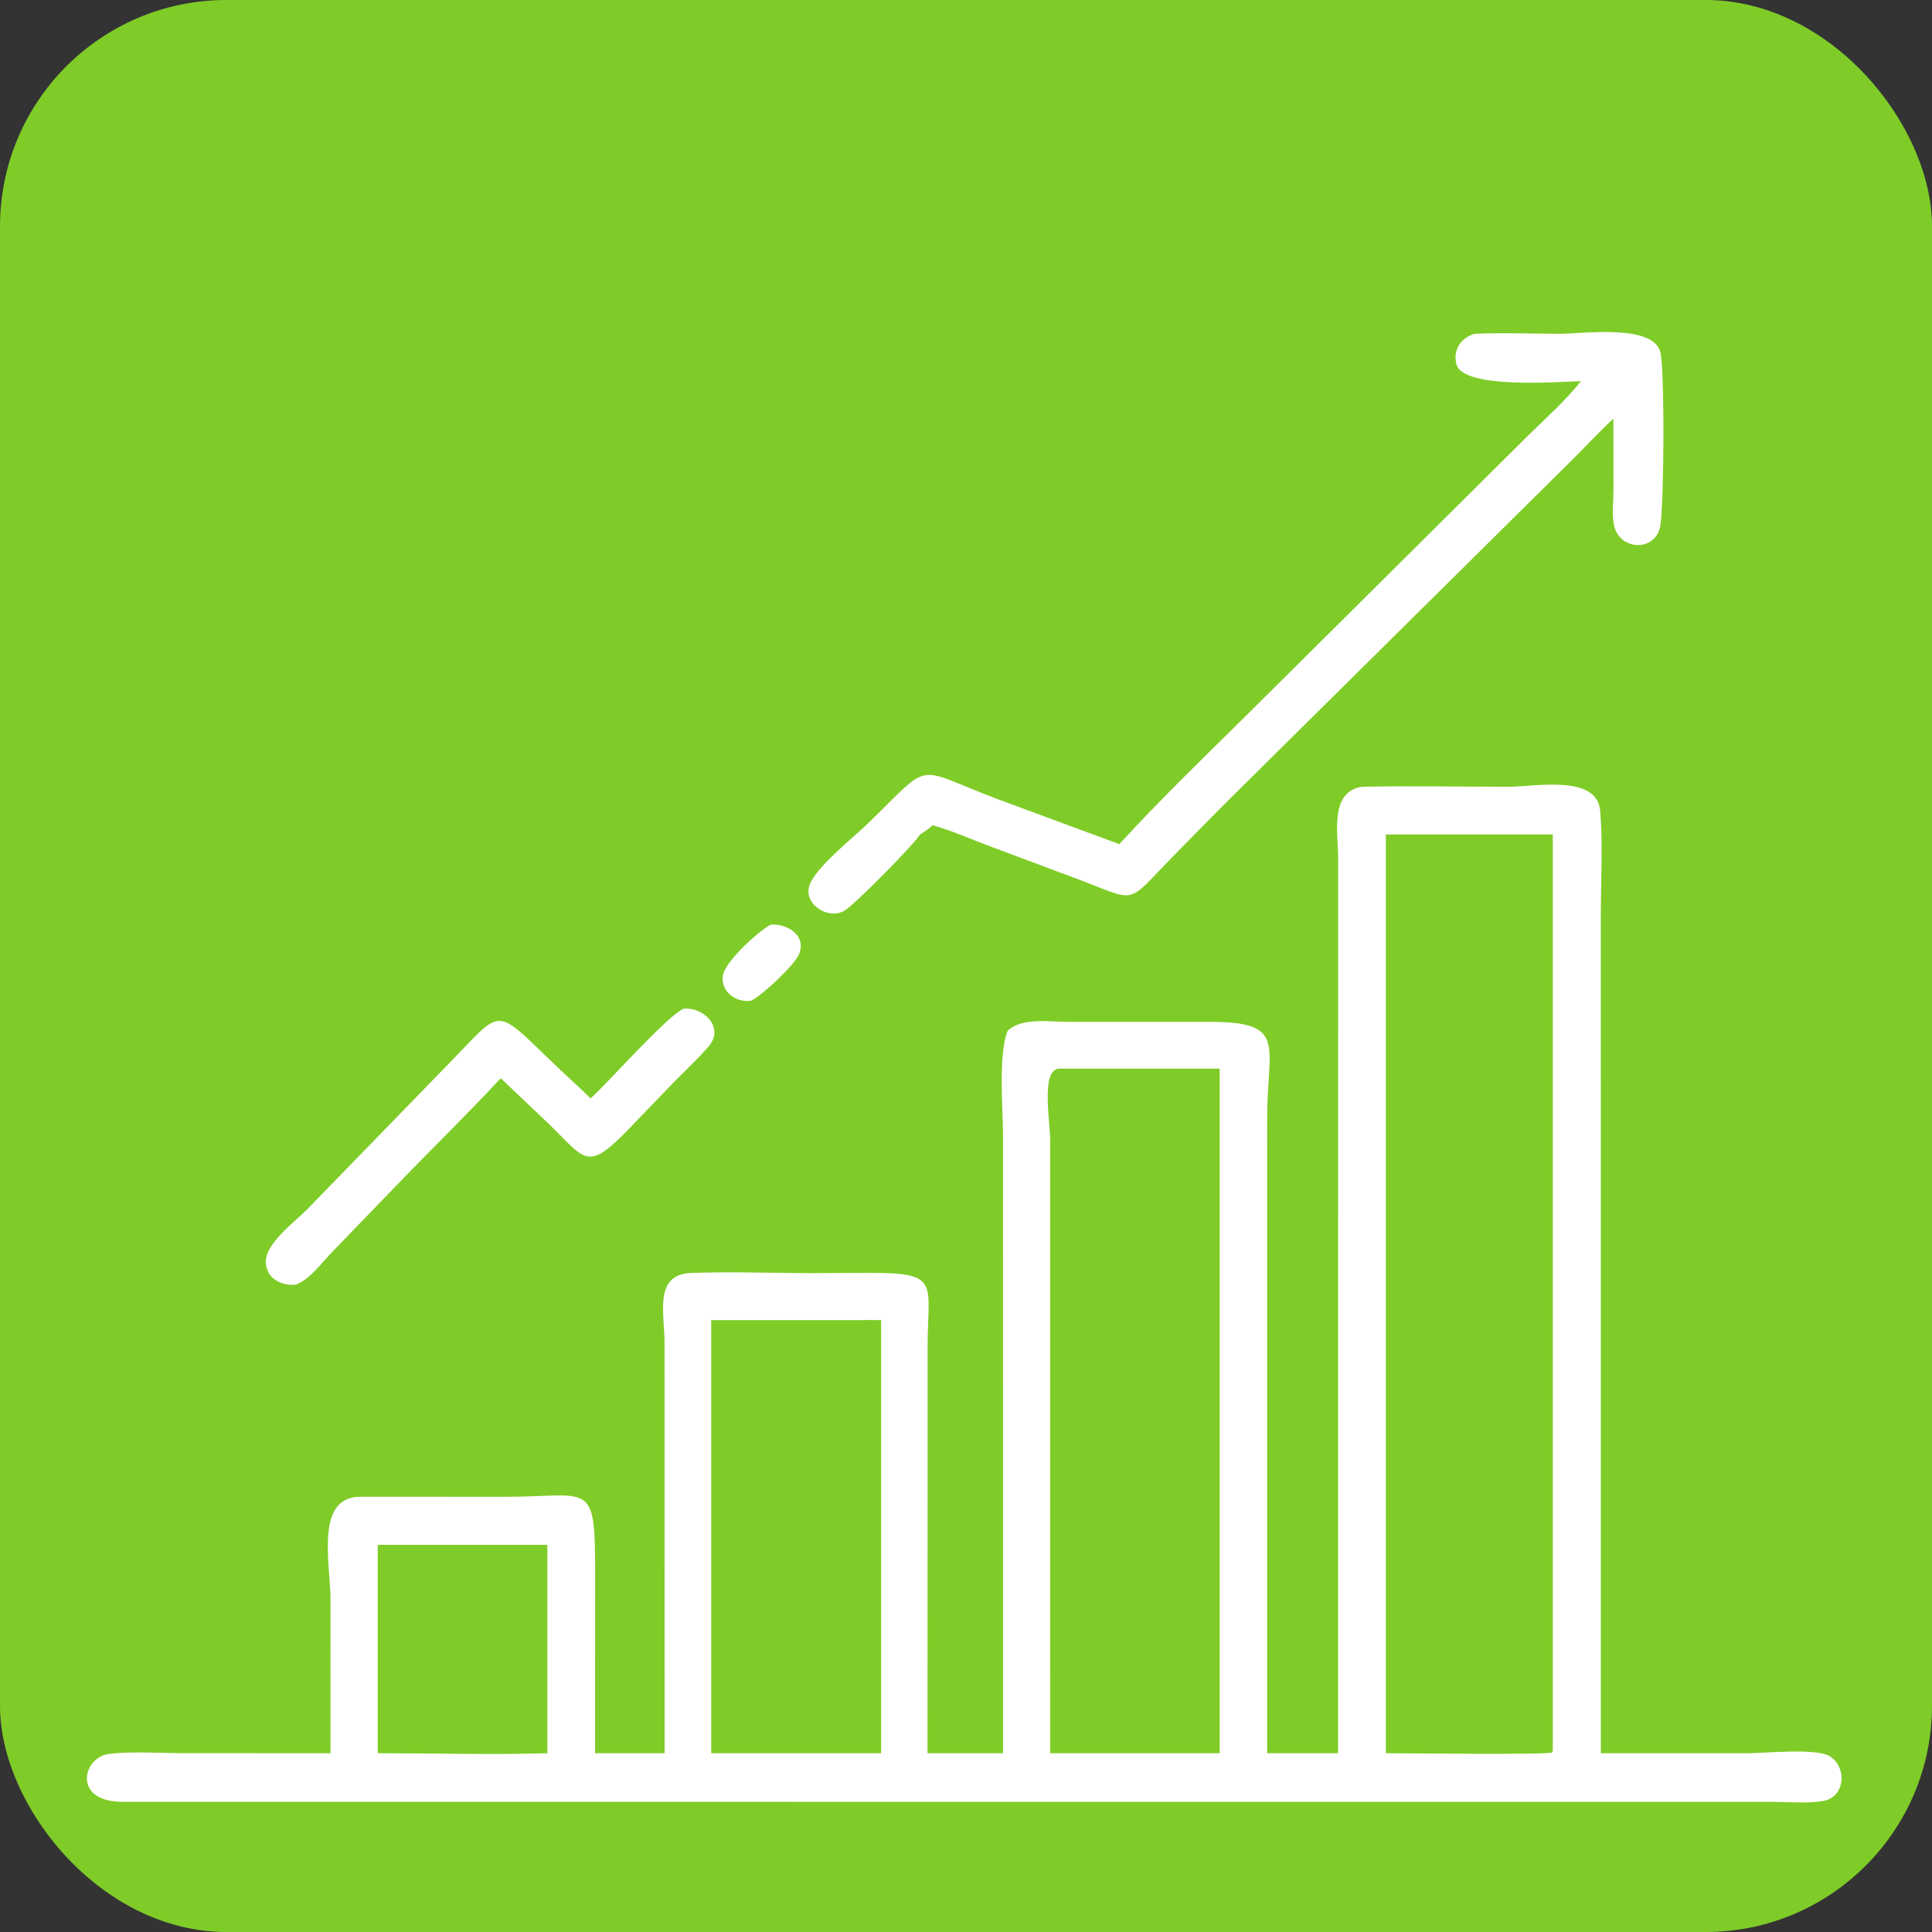
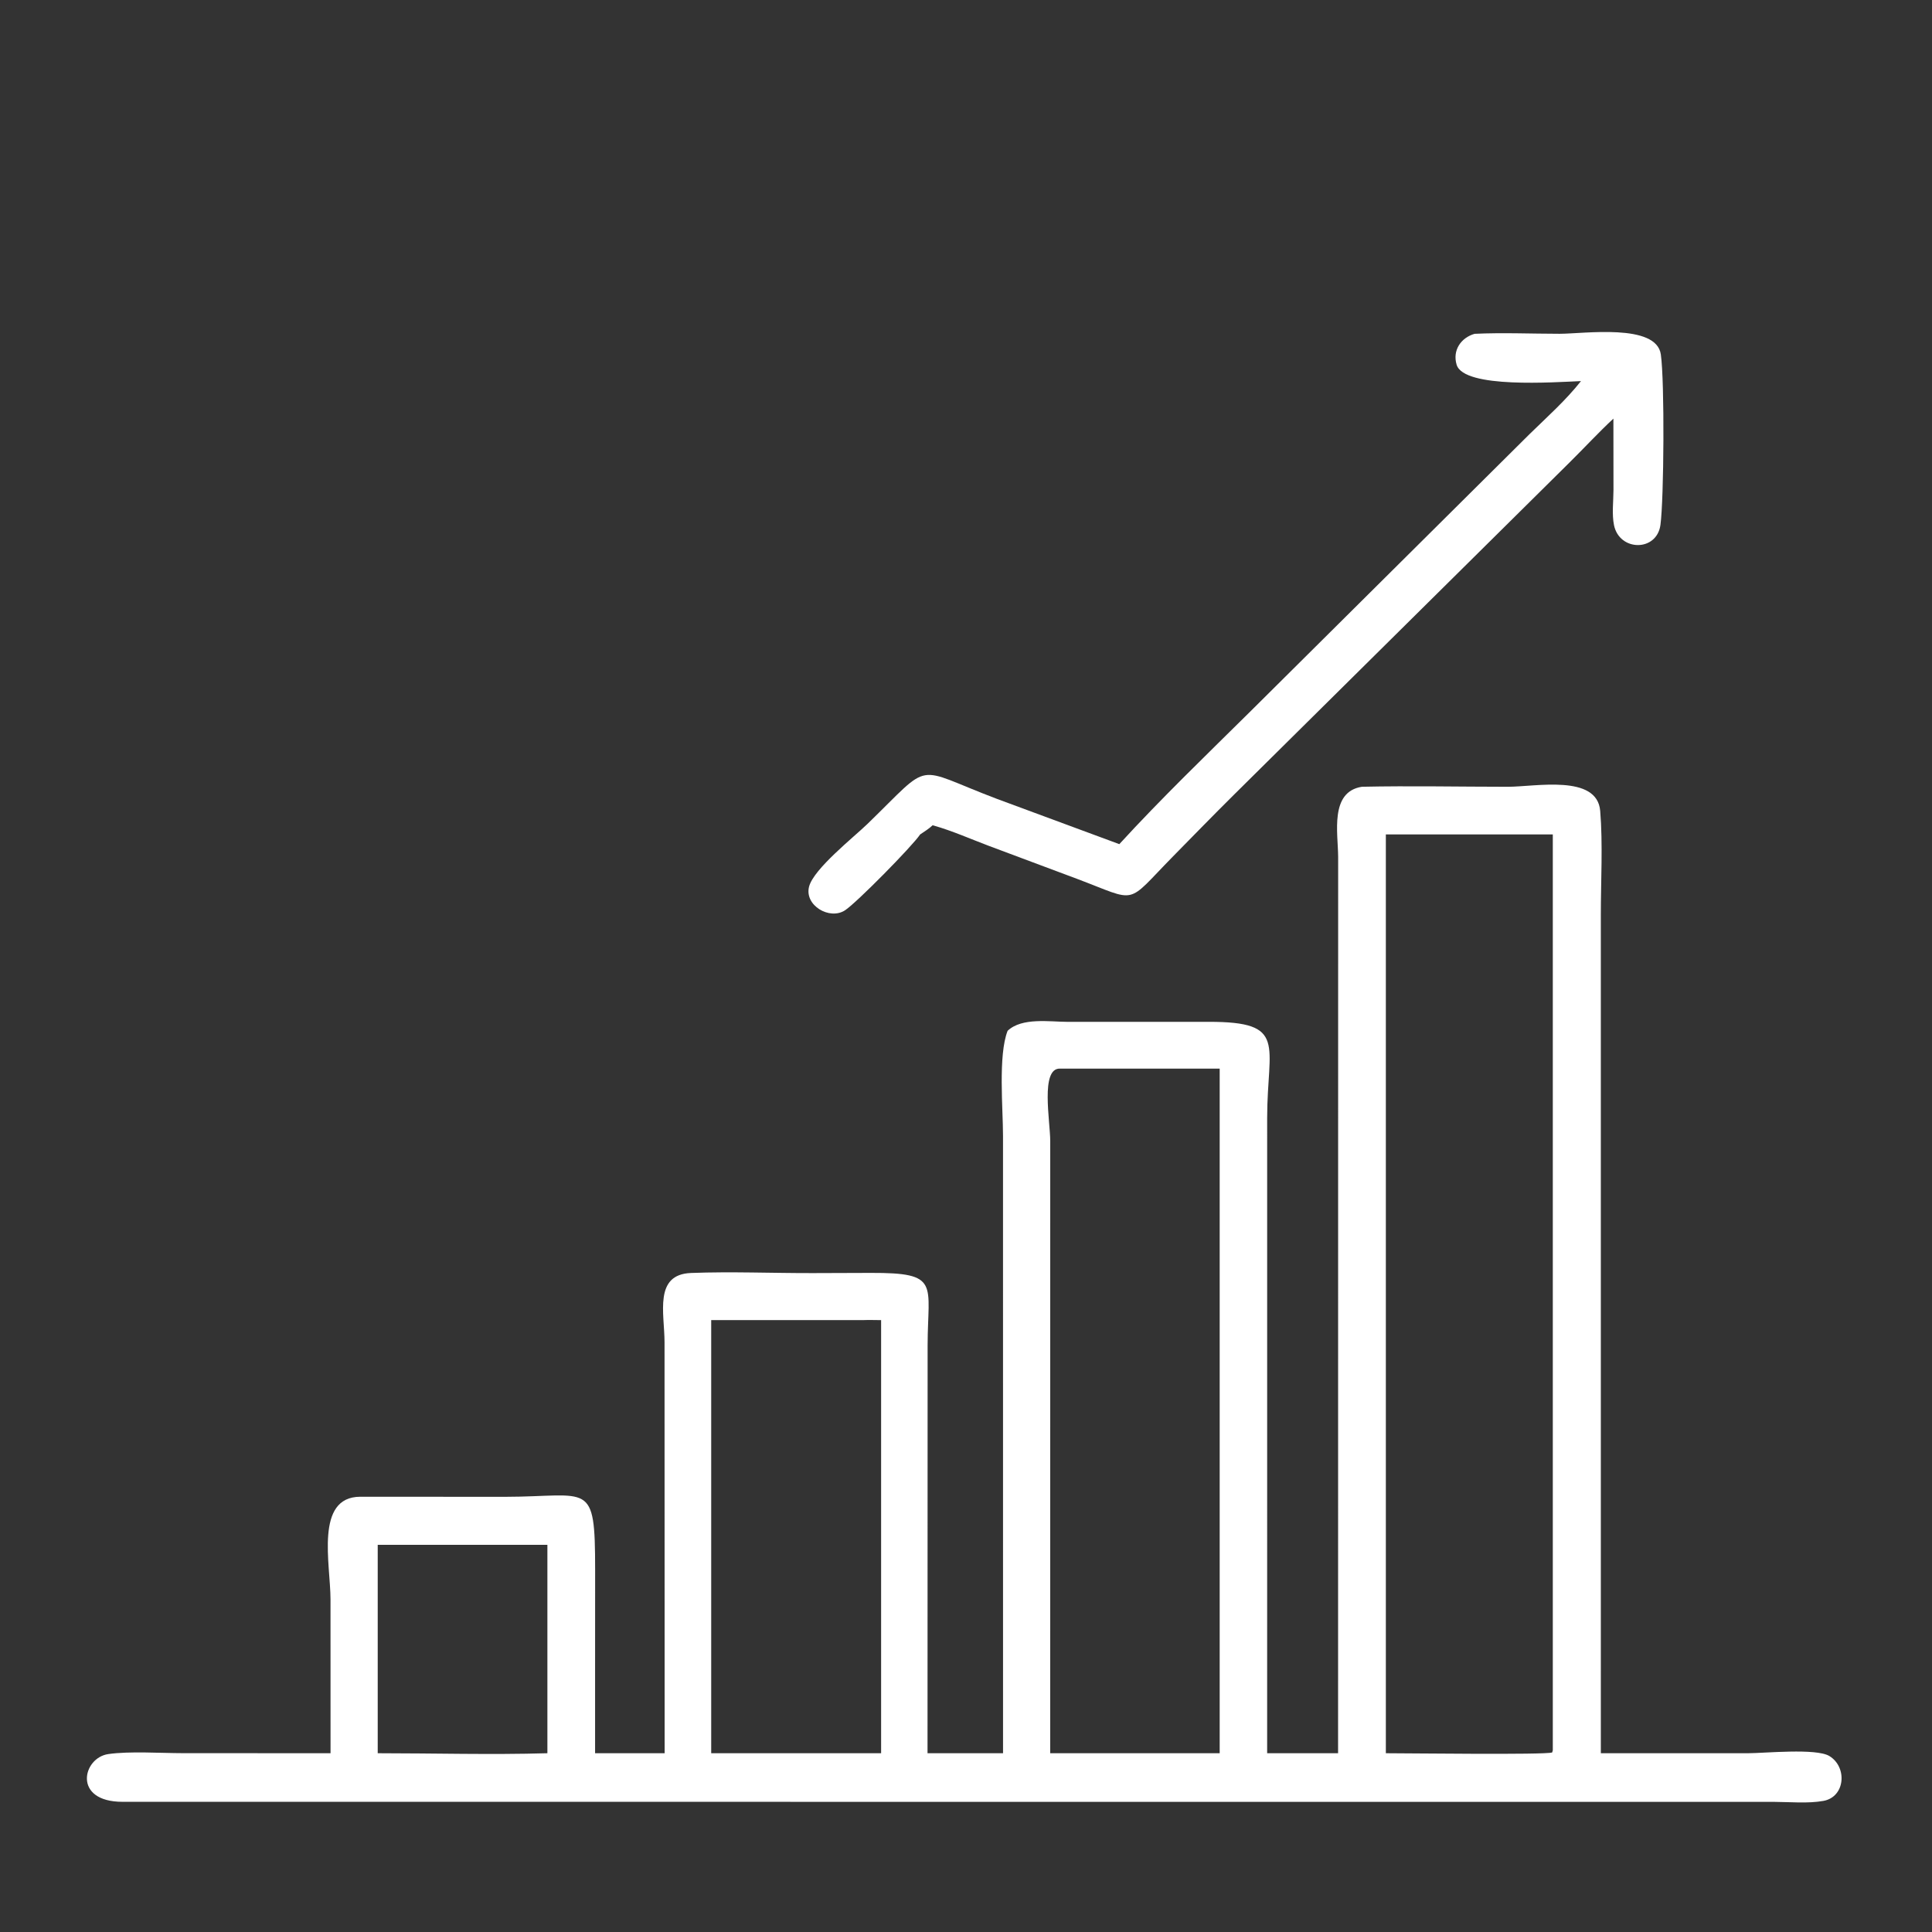
<svg xmlns="http://www.w3.org/2000/svg" width="128" height="128" viewBox="0 0 128 128" fill="none">
  <rect x="0" y="0" width="128" height="128" fill="#333333" stroke="none" />
-   <rect width="128" height="128" rx="15" fill="#7FCC28" />
  <path d="M104.745 25.248C103.019 25.319 96.99 25.76 96.506 24.166C96.218 23.212 96.791 22.374 97.697 22.116C99.557 22.029 101.464 22.113 103.328 22.114C104.936 22.114 109.741 21.4 110.035 23.485C110.292 25.308 110.24 33.035 110.01 34.769C109.772 36.565 107.294 36.544 106.933 34.797C106.782 34.066 106.896 33.206 106.897 32.457L106.892 27.735C105.887 28.67 104.952 29.687 103.974 30.652L81.721 52.684C80.376 54.019 79.055 55.377 77.726 56.728C74.507 60.002 75.483 59.776 71.325 58.214L65.474 56.026C64.293 55.579 63.102 55.051 61.889 54.703L61.791 54.675C61.547 54.907 61.242 55.094 60.963 55.284C60.413 56.093 56.749 59.811 55.983 60.311C54.961 60.977 53.278 59.984 53.604 58.738C53.912 57.558 56.574 55.458 57.47 54.589C61.866 50.328 60.423 50.8 66.042 52.925L74.158 55.927C76.941 52.888 79.959 49.987 82.889 47.086L101.34 28.758C102.504 27.621 103.734 26.528 104.745 25.248Z" fill="white" />
  <path d="M88.651 116.156L88.656 56.763C88.646 55.186 88.088 52.46 90.23 52.125C93.452 52.056 96.681 52.125 99.904 52.126C101.725 52.126 105.811 51.277 106.017 53.723C106.199 55.886 106.059 58.406 106.059 60.603L106.06 116.156L115.808 116.156C116.905 116.155 120.326 115.809 121.201 116.342C122.405 117.075 122.254 119.054 120.806 119.314C119.778 119.499 118.585 119.382 117.536 119.378L8.115 119.375C4.792 119.373 5.469 116.457 7.174 116.212C8.588 116.01 10.645 116.151 12.112 116.152L21.899 116.156L21.897 105.958C21.894 103.617 20.844 99.179 23.862 99.163L33.465 99.168C39.084 99.161 39.428 98.017 39.429 104.003L39.426 110.677V116.156H44.034L44.027 88.925C44.024 87.004 43.305 84.432 45.786 84.338C48.461 84.236 51.175 84.352 53.856 84.346L57.693 84.333C62.329 84.318 61.463 85.043 61.457 89.124L61.451 116.156H66.454L66.452 75.236C66.453 73.458 66.121 69.916 66.757 68.293C67.707 67.395 69.532 67.697 70.724 67.7L80.075 67.699C85.336 67.692 83.955 69.189 83.953 74.056L83.952 116.156H88.651ZM91.816 55.284V116.156C93.132 116.155 102.384 116.272 102.834 116.106L102.877 115.966V55.284H91.816ZM70.222 70.798C68.918 70.769 69.58 74.279 69.581 75.605L69.578 116.156H80.185H80.807V70.798H70.222ZM57.146 87.461H47.119V116.156H48.332H58.376V87.461C57.967 87.458 57.555 87.445 57.146 87.461ZM25.025 102.349V116.156C28.762 116.156 32.532 116.265 36.266 116.156V102.349H25.025Z" fill="white" />
-   <path d="M49.762 66.297C48.701 66.475 47.593 65.561 47.94 64.458C48.212 63.589 50.233 61.682 51.076 61.255C52.157 61.197 53.446 61.951 52.937 63.215C52.644 63.945 50.477 65.966 49.762 66.297Z" fill="white" />
-   <path d="M39.134 72.774C40.448 71.553 44.13 67.386 45.277 66.83C46.678 66.707 47.998 68.117 46.953 69.325C46.144 70.26 45.187 71.118 44.332 72.019L41.629 74.829C38.836 77.701 38.822 76.83 36.263 74.368L33.174 71.435C30.889 73.895 28.482 76.236 26.153 78.654L22.013 82.942C21.316 83.651 20.545 84.766 19.584 85.115C18.643 85.197 17.674 84.712 17.611 83.674C17.536 82.407 19.529 80.957 20.329 80.145L29.803 70.397C33.248 66.875 32.702 66.618 36.461 70.252C37.342 71.104 38.254 71.921 39.134 72.774Z" fill="white" />
</svg>